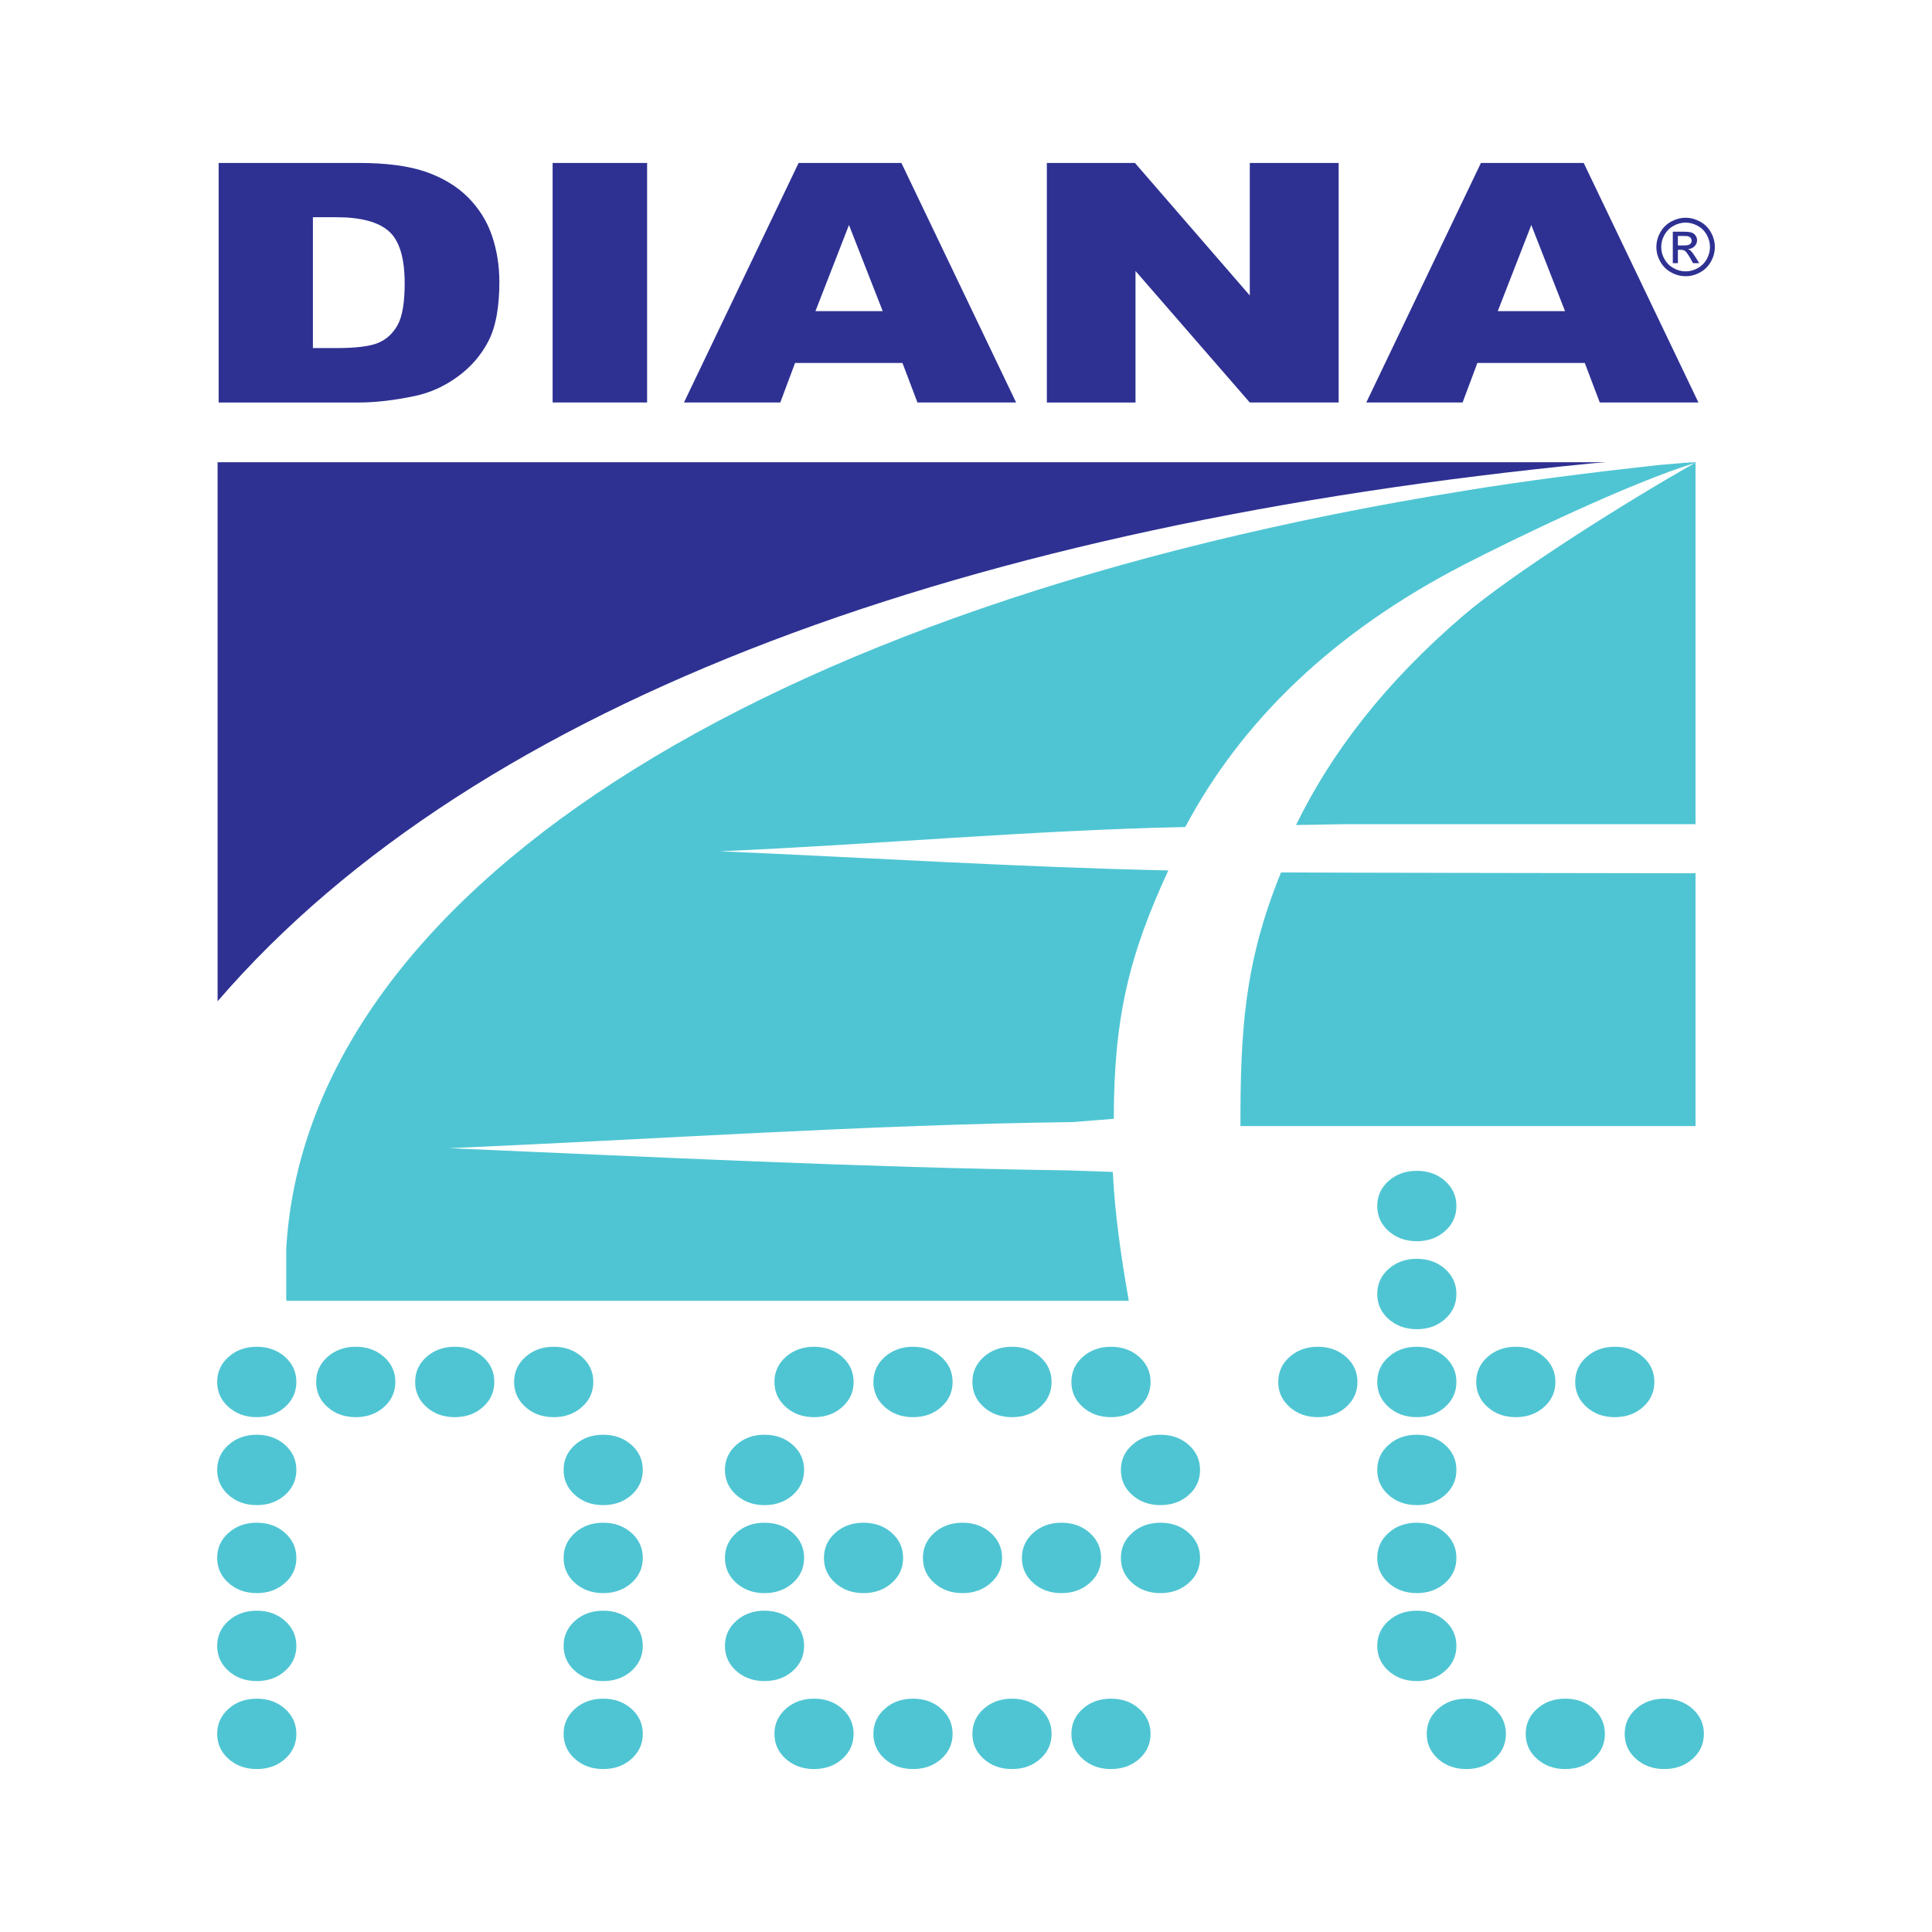
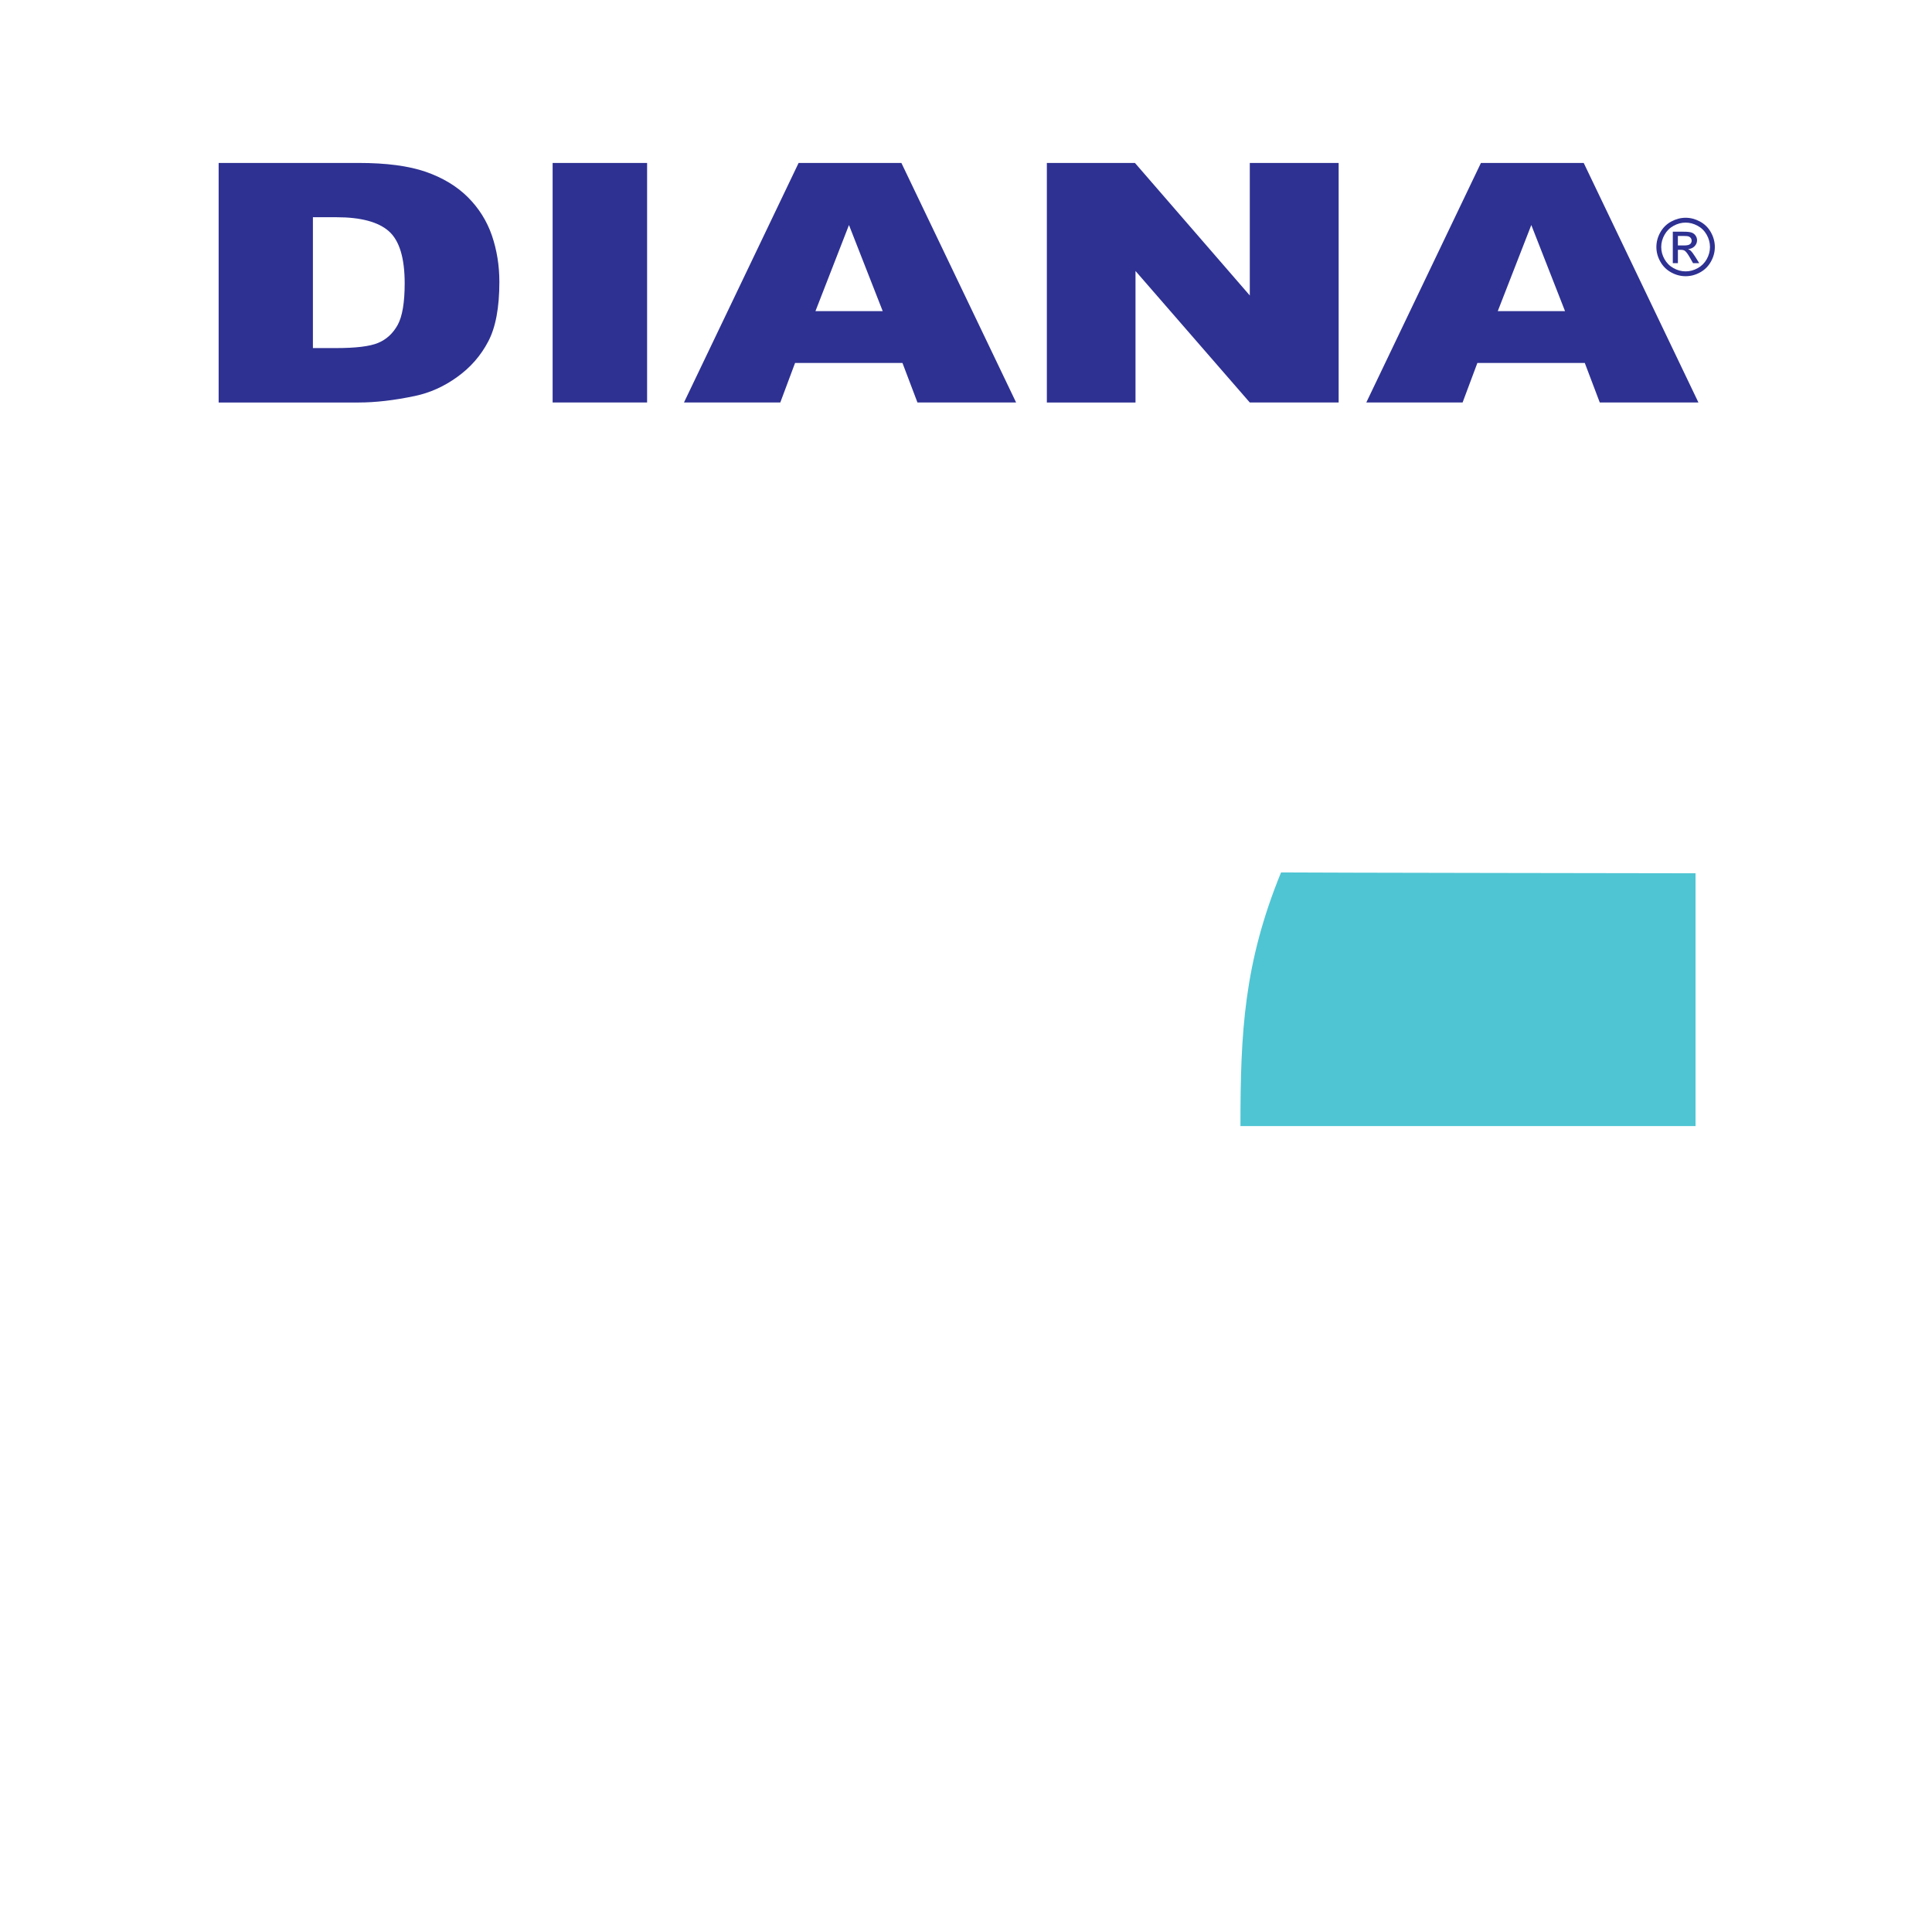
<svg xmlns="http://www.w3.org/2000/svg" version="1.0" id="Layer_1" x="0px" y="0px" width="192.756px" height="192.756px" viewBox="0 0 192.756 192.756" enable-background="new 0 0 192.756 192.756" xml:space="preserve">
  <g>
    <polygon fill-rule="evenodd" clip-rule="evenodd" fill="#FFFFFF" points="0,0 192.756,0 192.756,192.756 0,192.756 0,0  " />
-     <path fill-rule="evenodd" clip-rule="evenodd" fill="#2E3192" d="M21.71,99.896V46.115h138.541   c-0.498,0.028-0.926,0.085-1.427,0.114C97.077,52.281,47.808,69.608,21.71,99.896L21.71,99.896z" />
-     <path fill-rule="evenodd" clip-rule="evenodd" fill="#4FC5D3" d="M28.627,129.783h83.994c-0.784-4.453-1.386-8.664-1.599-12.859   l-4.533-0.156c-20.535-0.285-41.141-1.328-61.677-2.213c20.536-0.885,41.675-2.348,62.21-2.605l4.102-0.326   c0-10.219,1.587-16.445,5.438-24.781c-14.76-0.314-30.053-1.282-44.741-1.91c15.188-0.656,31.174-2.106,46.433-2.421   c5.633-10.59,14.76-19.44,27.809-26.177c5.276-2.712,16.496-8.126,23.057-10.153c-6.988,3.94-18.208,11.038-23.057,15.177   c-7.915,6.765-13.262,13.787-16.757,20.953c1.641-0.028,3.352-0.057,4.991-0.086h34.867V46.115l-1.138,0.062   c-0.713,0.057-1.568,0.142-2.639,0.228c-6.701,0.742-13.051,1.537-19.325,2.565C74.903,60.416,30.553,89.591,28.556,124.617v4.938   C28.556,129.641,28.556,129.727,28.627,129.783L28.627,129.783z" />
    <path fill-rule="evenodd" clip-rule="evenodd" fill="#4FC5D3" d="M127.81,87.042c-3.708,9.078-4.051,15.971-4.051,25.305h45.405   v-25.22C169.164,87.128,130.019,87.071,127.81,87.042L127.81,87.042z" />
-     <path fill-rule="evenodd" clip-rule="evenodd" fill="#4FC5D3" d="M21.668,172.988c0,0.994,0.378,1.828,1.136,2.502   c0.757,0.672,1.695,1.008,2.814,1.008c1.119,0,2.057-0.336,2.814-1.008c0.757-0.674,1.136-1.508,1.136-2.502   c0-0.996-0.379-1.828-1.136-2.502c-0.758-0.674-1.696-1.01-2.814-1.01c-1.119,0-2.057,0.336-2.814,1.01   S21.668,171.992,21.668,172.988L21.668,172.988z M56.231,172.988c0,0.994,0.379,1.828,1.136,2.502   c0.757,0.672,1.695,1.008,2.814,1.008s2.058-0.336,2.815-1.008c0.757-0.674,1.135-1.508,1.135-2.502   c0-0.996-0.378-1.828-1.135-2.502c-0.757-0.674-1.696-1.01-2.815-1.01s-2.057,0.336-2.814,1.01S56.231,171.992,56.231,172.988   L56.231,172.988z M21.668,164.211c0,0.994,0.378,1.828,1.136,2.502c0.757,0.672,1.695,1.008,2.814,1.008   c1.119,0,2.057-0.336,2.814-1.008c0.757-0.674,1.136-1.508,1.136-2.502c0-0.996-0.379-1.83-1.136-2.502   c-0.758-0.674-1.696-1.01-2.814-1.01c-1.119,0-2.057,0.336-2.814,1.01C22.046,162.381,21.668,163.215,21.668,164.211   L21.668,164.211z M56.231,164.211c0,0.994,0.379,1.828,1.136,2.502c0.757,0.672,1.695,1.008,2.814,1.008s2.058-0.336,2.815-1.008   c0.757-0.674,1.135-1.508,1.135-2.502c0-0.996-0.378-1.83-1.135-2.502c-0.757-0.674-1.696-1.01-2.815-1.01s-2.057,0.336-2.814,1.01   C56.61,162.381,56.231,163.215,56.231,164.211L56.231,164.211z M21.668,155.434c0,0.994,0.378,1.828,1.136,2.502   c0.757,0.672,1.695,1.01,2.814,1.01c1.119,0,2.057-0.338,2.814-1.01c0.757-0.674,1.136-1.508,1.136-2.502s-0.379-1.828-1.136-2.502   c-0.758-0.674-1.696-1.01-2.814-1.01c-1.119,0-2.057,0.336-2.814,1.01S21.668,154.439,21.668,155.434L21.668,155.434z    M56.231,155.434c0,0.994,0.379,1.828,1.136,2.502c0.757,0.672,1.695,1.01,2.814,1.01s2.058-0.338,2.815-1.01   c0.757-0.674,1.135-1.508,1.135-2.502s-0.378-1.828-1.135-2.502c-0.757-0.674-1.696-1.01-2.815-1.01s-2.057,0.336-2.814,1.01   S56.231,154.439,56.231,155.434L56.231,155.434z M21.668,146.656c0,0.994,0.378,1.828,1.136,2.502   c0.757,0.672,1.695,1.008,2.814,1.008c1.119,0,2.057-0.336,2.814-1.008c0.757-0.674,1.136-1.508,1.136-2.502   s-0.379-1.83-1.136-2.502c-0.758-0.672-1.696-1.01-2.814-1.01c-1.119,0-2.057,0.338-2.814,1.01S21.668,145.662,21.668,146.656   L21.668,146.656z M56.231,146.656c0,0.994,0.379,1.828,1.136,2.502c0.757,0.672,1.695,1.008,2.814,1.008s2.058-0.336,2.815-1.008   c0.757-0.674,1.135-1.508,1.135-2.502s-0.378-1.83-1.135-2.502c-0.757-0.672-1.696-1.01-2.815-1.01s-2.057,0.338-2.814,1.01   S56.231,145.662,56.231,146.656L56.231,146.656z M21.668,137.879c0,0.994,0.378,1.828,1.136,2.502s1.695,1.01,2.814,1.01   c1.119,0,2.057-0.336,2.814-1.01c0.757-0.674,1.136-1.508,1.136-2.502s-0.379-1.828-1.136-2.502   c-0.758-0.672-1.696-1.01-2.814-1.01c-1.119,0-2.057,0.338-2.814,1.01C22.046,136.051,21.668,136.885,21.668,137.879   L21.668,137.879z M31.543,137.879c0,0.994,0.378,1.828,1.135,2.502c0.757,0.674,1.696,1.01,2.815,1.01   c1.12,0,2.058-0.336,2.815-1.01c0.757-0.674,1.135-1.508,1.135-2.502s-0.378-1.828-1.135-2.502c-0.757-0.672-1.695-1.01-2.815-1.01   c-1.119,0-2.058,0.338-2.815,1.01C31.921,136.051,31.543,136.885,31.543,137.879L31.543,137.879z M41.419,137.879   c0,0.994,0.378,1.828,1.135,2.502c0.757,0.674,1.695,1.01,2.814,1.01c1.12,0,2.057-0.336,2.814-1.01s1.136-1.508,1.136-2.502   s-0.378-1.828-1.136-2.502c-0.757-0.672-1.695-1.01-2.814-1.01c-1.119,0-2.057,0.338-2.814,1.01   C41.797,136.051,41.419,136.885,41.419,137.879L41.419,137.879z M51.294,137.879c0,0.994,0.378,1.828,1.135,2.502   s1.695,1.01,2.815,1.01c1.119,0,2.057-0.336,2.814-1.01c0.757-0.674,1.136-1.508,1.136-2.502s-0.378-1.828-1.136-2.502   c-0.757-0.672-1.695-1.01-2.814-1.01c-1.12,0-2.058,0.338-2.815,1.01C51.672,136.051,51.294,136.885,51.294,137.879L51.294,137.879   z M77.266,172.988c0,0.994,0.379,1.828,1.136,2.502c0.756,0.672,1.695,1.008,2.814,1.008c1.118,0,2.057-0.336,2.813-1.008   c0.757-0.674,1.136-1.508,1.136-2.502c0-0.996-0.379-1.828-1.136-2.502c-0.756-0.674-1.695-1.01-2.813-1.01   c-1.12,0-2.058,0.336-2.814,1.01C77.645,171.16,77.266,171.992,77.266,172.988L77.266,172.988z M87.141,172.988   c0,0.994,0.378,1.828,1.136,2.502c0.757,0.672,1.695,1.008,2.814,1.008c1.12,0,2.058-0.336,2.815-1.008   c0.757-0.674,1.136-1.508,1.136-2.502c0-0.996-0.379-1.828-1.136-2.502c-0.757-0.674-1.695-1.01-2.815-1.01   c-1.119,0-2.058,0.336-2.814,1.01C87.52,171.16,87.141,171.992,87.141,172.988L87.141,172.988z M97.017,172.988   c0,0.994,0.378,1.828,1.135,2.502c0.757,0.672,1.695,1.008,2.814,1.008s2.058-0.336,2.814-1.008   c0.758-0.674,1.136-1.508,1.136-2.502c0-0.996-0.378-1.828-1.136-2.502c-0.757-0.674-1.695-1.01-2.814-1.01   s-2.058,0.336-2.814,1.01S97.017,171.992,97.017,172.988L97.017,172.988z M106.892,172.988c0,0.994,0.379,1.828,1.137,2.502   c0.757,0.672,1.694,1.008,2.814,1.008c1.119,0,2.057-0.336,2.814-1.008c0.757-0.674,1.135-1.508,1.135-2.502   c0-0.996-0.378-1.828-1.135-2.502c-0.758-0.674-1.695-1.01-2.814-1.01c-1.12,0-2.058,0.336-2.814,1.01   C107.271,171.16,106.892,171.992,106.892,172.988L106.892,172.988z M72.328,164.211c0,0.994,0.379,1.828,1.136,2.502   c0.757,0.672,1.695,1.008,2.814,1.008c1.119,0,2.057-0.336,2.814-1.008c0.757-0.674,1.135-1.508,1.135-2.502   c0-0.996-0.378-1.83-1.135-2.502c-0.757-0.674-1.695-1.01-2.814-1.01c-1.12,0-2.058,0.336-2.814,1.01   C72.707,162.381,72.328,163.215,72.328,164.211L72.328,164.211z M72.328,155.434c0,0.994,0.379,1.828,1.136,2.502   c0.757,0.672,1.695,1.01,2.814,1.01c1.119,0,2.057-0.338,2.814-1.01c0.757-0.674,1.135-1.508,1.135-2.502s-0.378-1.828-1.135-2.502   c-0.757-0.674-1.695-1.01-2.814-1.01c-1.12,0-2.058,0.336-2.814,1.01C72.707,153.605,72.328,154.439,72.328,155.434L72.328,155.434   z M82.204,155.434c0,0.994,0.378,1.828,1.135,2.502c0.757,0.672,1.696,1.01,2.815,1.01s2.057-0.338,2.815-1.01   c0.756-0.674,1.135-1.508,1.135-2.502s-0.379-1.828-1.135-2.502c-0.758-0.674-1.696-1.01-2.815-1.01s-2.058,0.336-2.815,1.01   C82.583,153.605,82.204,154.439,82.204,155.434L82.204,155.434z M92.079,155.434c0,0.994,0.378,1.828,1.135,2.502   c0.757,0.672,1.695,1.01,2.815,1.01s2.058-0.338,2.814-1.01c0.758-0.674,1.136-1.508,1.136-2.502s-0.378-1.828-1.136-2.502   c-0.757-0.674-1.695-1.01-2.814-1.01s-2.058,0.336-2.815,1.01C92.458,153.605,92.079,154.439,92.079,155.434L92.079,155.434z    M101.955,155.434c0,0.994,0.378,1.828,1.135,2.502c0.758,0.672,1.695,1.01,2.815,1.01c1.119,0,2.057-0.338,2.813-1.01   c0.758-0.674,1.136-1.508,1.136-2.502s-0.378-1.828-1.136-2.502c-0.757-0.674-1.694-1.01-2.813-1.01   c-1.12,0-2.058,0.336-2.815,1.01C102.333,153.605,101.955,154.439,101.955,155.434L101.955,155.434z M111.83,155.434   c0,0.994,0.378,1.828,1.136,2.502c0.757,0.672,1.695,1.01,2.814,1.01s2.058-0.338,2.814-1.01c0.757-0.674,1.136-1.508,1.136-2.502   s-0.379-1.828-1.136-2.502s-1.695-1.01-2.814-1.01s-2.058,0.336-2.814,1.01C112.208,153.605,111.83,154.439,111.83,155.434   L111.83,155.434z M72.328,146.656c0,0.994,0.379,1.828,1.136,2.502c0.757,0.672,1.695,1.008,2.814,1.008   c1.119,0,2.057-0.336,2.814-1.008c0.757-0.674,1.135-1.508,1.135-2.502s-0.378-1.83-1.135-2.502   c-0.757-0.672-1.695-1.01-2.814-1.01c-1.12,0-2.058,0.338-2.814,1.01C72.707,144.826,72.328,145.662,72.328,146.656L72.328,146.656   z M111.83,146.656c0,0.994,0.378,1.828,1.136,2.502c0.757,0.672,1.695,1.008,2.814,1.008s2.058-0.336,2.814-1.008   c0.757-0.674,1.136-1.508,1.136-2.502s-0.379-1.83-1.136-2.502s-1.695-1.01-2.814-1.01s-2.058,0.338-2.814,1.01   C112.208,144.826,111.83,145.662,111.83,146.656L111.83,146.656z M77.266,137.879c0,0.994,0.379,1.828,1.136,2.502   c0.756,0.674,1.695,1.01,2.814,1.01c1.118,0,2.057-0.336,2.813-1.01c0.757-0.674,1.136-1.508,1.136-2.502s-0.379-1.828-1.136-2.502   c-0.756-0.672-1.695-1.01-2.813-1.01c-1.12,0-2.058,0.338-2.814,1.01C77.645,136.051,77.266,136.885,77.266,137.879L77.266,137.879   z M87.141,137.879c0,0.994,0.378,1.828,1.136,2.502c0.757,0.674,1.695,1.01,2.814,1.01c1.12,0,2.058-0.336,2.815-1.01   c0.757-0.674,1.136-1.508,1.136-2.502s-0.379-1.828-1.136-2.502c-0.757-0.672-1.695-1.01-2.815-1.01   c-1.119,0-2.058,0.338-2.814,1.01C87.52,136.051,87.141,136.885,87.141,137.879L87.141,137.879z M97.017,137.879   c0,0.994,0.378,1.828,1.135,2.502s1.695,1.01,2.814,1.01s2.058-0.336,2.814-1.01c0.758-0.674,1.136-1.508,1.136-2.502   s-0.378-1.828-1.136-2.502c-0.757-0.672-1.695-1.01-2.814-1.01s-2.058,0.338-2.814,1.01   C97.396,136.051,97.017,136.885,97.017,137.879L97.017,137.879z M106.892,137.879c0,0.994,0.379,1.828,1.137,2.502   c0.757,0.674,1.694,1.01,2.814,1.01c1.119,0,2.057-0.336,2.814-1.01c0.757-0.674,1.135-1.508,1.135-2.502s-0.378-1.828-1.135-2.502   c-0.758-0.672-1.695-1.01-2.814-1.01c-1.12,0-2.058,0.338-2.814,1.01C107.271,136.051,106.892,136.885,106.892,137.879   L106.892,137.879z M142.345,172.988c0,0.994,0.379,1.828,1.136,2.502c0.757,0.672,1.695,1.008,2.814,1.008s2.058-0.336,2.814-1.008   c0.757-0.674,1.136-1.508,1.136-2.502c0-0.996-0.379-1.828-1.136-2.502s-1.695-1.01-2.814-1.01s-2.058,0.336-2.814,1.01   S142.345,171.992,142.345,172.988L142.345,172.988z M152.22,172.988c0,0.994,0.379,1.828,1.137,2.502   c0.757,0.672,1.694,1.008,2.814,1.008c1.118,0,2.057-0.336,2.813-1.008c0.758-0.674,1.136-1.508,1.136-2.502   c0-0.996-0.378-1.828-1.136-2.502c-0.757-0.674-1.695-1.01-2.813-1.01c-1.12,0-2.058,0.336-2.814,1.01   C152.599,171.16,152.22,171.992,152.22,172.988L152.22,172.988z M162.096,172.988c0,0.994,0.378,1.828,1.136,2.502   c0.757,0.672,1.695,1.008,2.813,1.008c1.12,0,2.058-0.336,2.815-1.008c0.757-0.674,1.136-1.508,1.136-2.502   c0-0.996-0.379-1.828-1.136-2.502c-0.758-0.674-1.695-1.01-2.815-1.01c-1.118,0-2.057,0.336-2.813,1.01   C162.474,171.16,162.096,171.992,162.096,172.988L162.096,172.988z M137.407,164.211c0,0.994,0.379,1.828,1.135,2.502   c0.758,0.672,1.695,1.008,2.815,1.008c1.119,0,2.057-0.336,2.814-1.008c0.757-0.674,1.135-1.508,1.135-2.502   c0-0.996-0.378-1.83-1.135-2.502c-0.758-0.674-1.695-1.01-2.814-1.01c-1.12,0-2.058,0.336-2.815,1.01   C137.786,162.381,137.407,163.215,137.407,164.211L137.407,164.211z M137.407,155.434c0,0.994,0.379,1.828,1.135,2.502   c0.758,0.672,1.695,1.01,2.815,1.01c1.119,0,2.057-0.338,2.814-1.01c0.757-0.674,1.135-1.508,1.135-2.502s-0.378-1.828-1.135-2.502   c-0.758-0.674-1.695-1.01-2.814-1.01c-1.12,0-2.058,0.336-2.815,1.01C137.786,153.605,137.407,154.439,137.407,155.434   L137.407,155.434z M137.407,146.656c0,0.994,0.379,1.828,1.135,2.502c0.758,0.672,1.695,1.008,2.815,1.008   c1.119,0,2.057-0.336,2.814-1.008c0.757-0.674,1.135-1.508,1.135-2.502s-0.378-1.83-1.135-2.502   c-0.758-0.672-1.695-1.01-2.814-1.01c-1.12,0-2.058,0.338-2.815,1.01C137.786,144.826,137.407,145.662,137.407,146.656   L137.407,146.656z M127.531,137.879c0,0.994,0.379,1.828,1.136,2.502s1.696,1.01,2.814,1.01c1.12,0,2.058-0.336,2.815-1.01   c0.757-0.674,1.136-1.508,1.136-2.502s-0.379-1.828-1.136-2.502c-0.758-0.672-1.695-1.01-2.815-1.01   c-1.118,0-2.058,0.338-2.814,1.01C127.91,136.051,127.531,136.885,127.531,137.879L127.531,137.879z M137.407,137.879   c0,0.994,0.379,1.828,1.135,2.502c0.758,0.674,1.695,1.01,2.815,1.01c1.119,0,2.057-0.336,2.814-1.01   c0.757-0.674,1.135-1.508,1.135-2.502s-0.378-1.828-1.135-2.502c-0.758-0.672-1.695-1.01-2.814-1.01   c-1.12,0-2.058,0.338-2.815,1.01C137.786,136.051,137.407,136.885,137.407,137.879L137.407,137.879z M147.283,137.879   c0,0.994,0.378,1.828,1.135,2.502c0.758,0.674,1.695,1.01,2.815,1.01c1.119,0,2.057-0.336,2.813-1.01   c0.758-0.674,1.136-1.508,1.136-2.502s-0.378-1.828-1.136-2.502c-0.757-0.672-1.694-1.01-2.813-1.01   c-1.12,0-2.058,0.338-2.815,1.01C147.661,136.051,147.283,136.885,147.283,137.879L147.283,137.879z M157.158,137.879   c0,0.994,0.379,1.828,1.136,2.502s1.695,1.01,2.814,1.01s2.058-0.336,2.813-1.01c0.758-0.674,1.137-1.508,1.137-2.502   s-0.379-1.828-1.137-2.502c-0.756-0.672-1.694-1.01-2.813-1.01s-2.058,0.338-2.814,1.01   C157.537,136.051,157.158,136.885,157.158,137.879L157.158,137.879z M137.407,129.102c0,0.994,0.379,1.828,1.135,2.502   c0.758,0.674,1.695,1.01,2.815,1.01c1.119,0,2.057-0.336,2.814-1.01c0.757-0.674,1.135-1.508,1.135-2.502s-0.378-1.828-1.135-2.502   c-0.758-0.672-1.695-1.008-2.814-1.008c-1.12,0-2.058,0.336-2.815,1.008C137.786,127.273,137.407,128.107,137.407,129.102   L137.407,129.102z M137.407,120.324c0,0.996,0.379,1.828,1.135,2.502c0.758,0.674,1.695,1.01,2.815,1.01   c1.119,0,2.057-0.336,2.814-1.01c0.757-0.674,1.135-1.506,1.135-2.502c0-0.994-0.378-1.828-1.135-2.502   c-0.758-0.672-1.695-1.008-2.814-1.008c-1.12,0-2.058,0.336-2.815,1.008C137.786,118.496,137.407,119.33,137.407,120.324   L137.407,120.324z" />
    <path fill-rule="evenodd" clip-rule="evenodd" fill="#2E3192" d="M21.814,16.257H35.79c2.75,0,4.975,0.295,6.676,0.88   c1.693,0.589,3.097,1.43,4.201,2.526c1.106,1.102,1.907,2.376,2.41,3.833c0.497,1.458,0.745,3,0.745,4.631   c0,2.554-0.369,4.535-1.112,5.943c-0.737,1.408-1.765,2.587-3.083,3.533c-1.311,0.952-2.722,1.586-4.231,1.904   c-2.062,0.434-3.933,0.651-5.605,0.651H21.814V16.257L21.814,16.257z M31.219,21.672v13.055h2.303c1.97,0,3.367-0.167,4.196-0.513   c0.829-0.339,1.481-0.94,1.956-1.792c0.467-0.851,0.701-2.236,0.701-4.15c0-2.532-0.524-4.263-1.573-5.197   c-1.056-0.935-2.799-1.403-5.237-1.403H31.219L31.219,21.672z M55.135,16.257h9.426v23.9h-9.426V16.257L55.135,16.257z    M90.039,36.212H79.324l-1.474,3.945h-9.61l11.438-23.9h10.254l11.446,23.9h-9.843L90.039,36.212L90.039,36.212z M88.069,31.043   l-3.367-8.593l-3.345,8.593H88.069L88.069,31.043z M104.445,16.257h8.788l11.459,13.222V16.257h8.865v23.9h-8.865L113.29,27.036   v13.122h-8.845V16.257L104.445,16.257z M158.114,36.212h-10.716l-1.475,3.945h-9.608l11.438-23.9h10.254l11.446,23.9h-9.844   L158.114,36.212L158.114,36.212z M156.144,31.043l-3.366-8.593l-3.346,8.593H156.144L156.144,31.043z" />
    <path fill-rule="evenodd" clip-rule="evenodd" fill="#2E3192" d="M168.175,21.726c0.489,0,0.967,0.125,1.434,0.376   c0.466,0.252,0.829,0.611,1.09,1.079c0.26,0.467,0.391,0.955,0.391,1.463c0,0.502-0.128,0.985-0.386,1.448   c-0.256,0.464-0.615,0.825-1.077,1.08c-0.463,0.258-0.946,0.385-1.451,0.385c-0.506,0-0.989-0.127-1.451-0.385   c-0.463-0.255-0.823-0.616-1.08-1.08c-0.259-0.463-0.387-0.946-0.387-1.448c0-0.508,0.13-0.996,0.392-1.463   c0.262-0.468,0.625-0.827,1.092-1.079C167.206,21.851,167.686,21.726,168.175,21.726L168.175,21.726z M168.175,22.209   c-0.41,0-0.809,0.105-1.196,0.315c-0.388,0.21-0.691,0.511-0.91,0.9c-0.219,0.391-0.329,0.796-0.329,1.22   c0,0.419,0.108,0.822,0.323,1.207c0.215,0.385,0.516,0.686,0.902,0.9c0.387,0.216,0.789,0.324,1.21,0.324   c0.42,0,0.823-0.108,1.21-0.324c0.386-0.214,0.686-0.516,0.899-0.9c0.213-0.385,0.32-0.788,0.32-1.207   c0-0.424-0.108-0.83-0.326-1.22c-0.218-0.389-0.521-0.69-0.91-0.9C168.979,22.314,168.581,22.209,168.175,22.209L168.175,22.209z    M166.896,26.255v-3.137h1.077c0.37,0,0.636,0.028,0.801,0.086s0.295,0.159,0.395,0.303c0.098,0.145,0.146,0.298,0.146,0.46   c0,0.229-0.082,0.429-0.246,0.599c-0.163,0.17-0.381,0.266-0.651,0.287c0.111,0.046,0.201,0.101,0.267,0.166   c0.127,0.124,0.281,0.331,0.465,0.623l0.382,0.614h-0.618l-0.278-0.495c-0.22-0.388-0.395-0.632-0.529-0.729   c-0.092-0.072-0.228-0.108-0.406-0.108h-0.297v1.333H166.896L166.896,26.255z M167.401,24.49h0.615c0.293,0,0.493-0.045,0.6-0.132   c0.107-0.087,0.161-0.204,0.161-0.349c0-0.092-0.026-0.176-0.077-0.25c-0.052-0.072-0.123-0.128-0.214-0.164   c-0.093-0.037-0.262-0.054-0.51-0.054h-0.575V24.49L167.401,24.49z" />
  </g>
</svg>